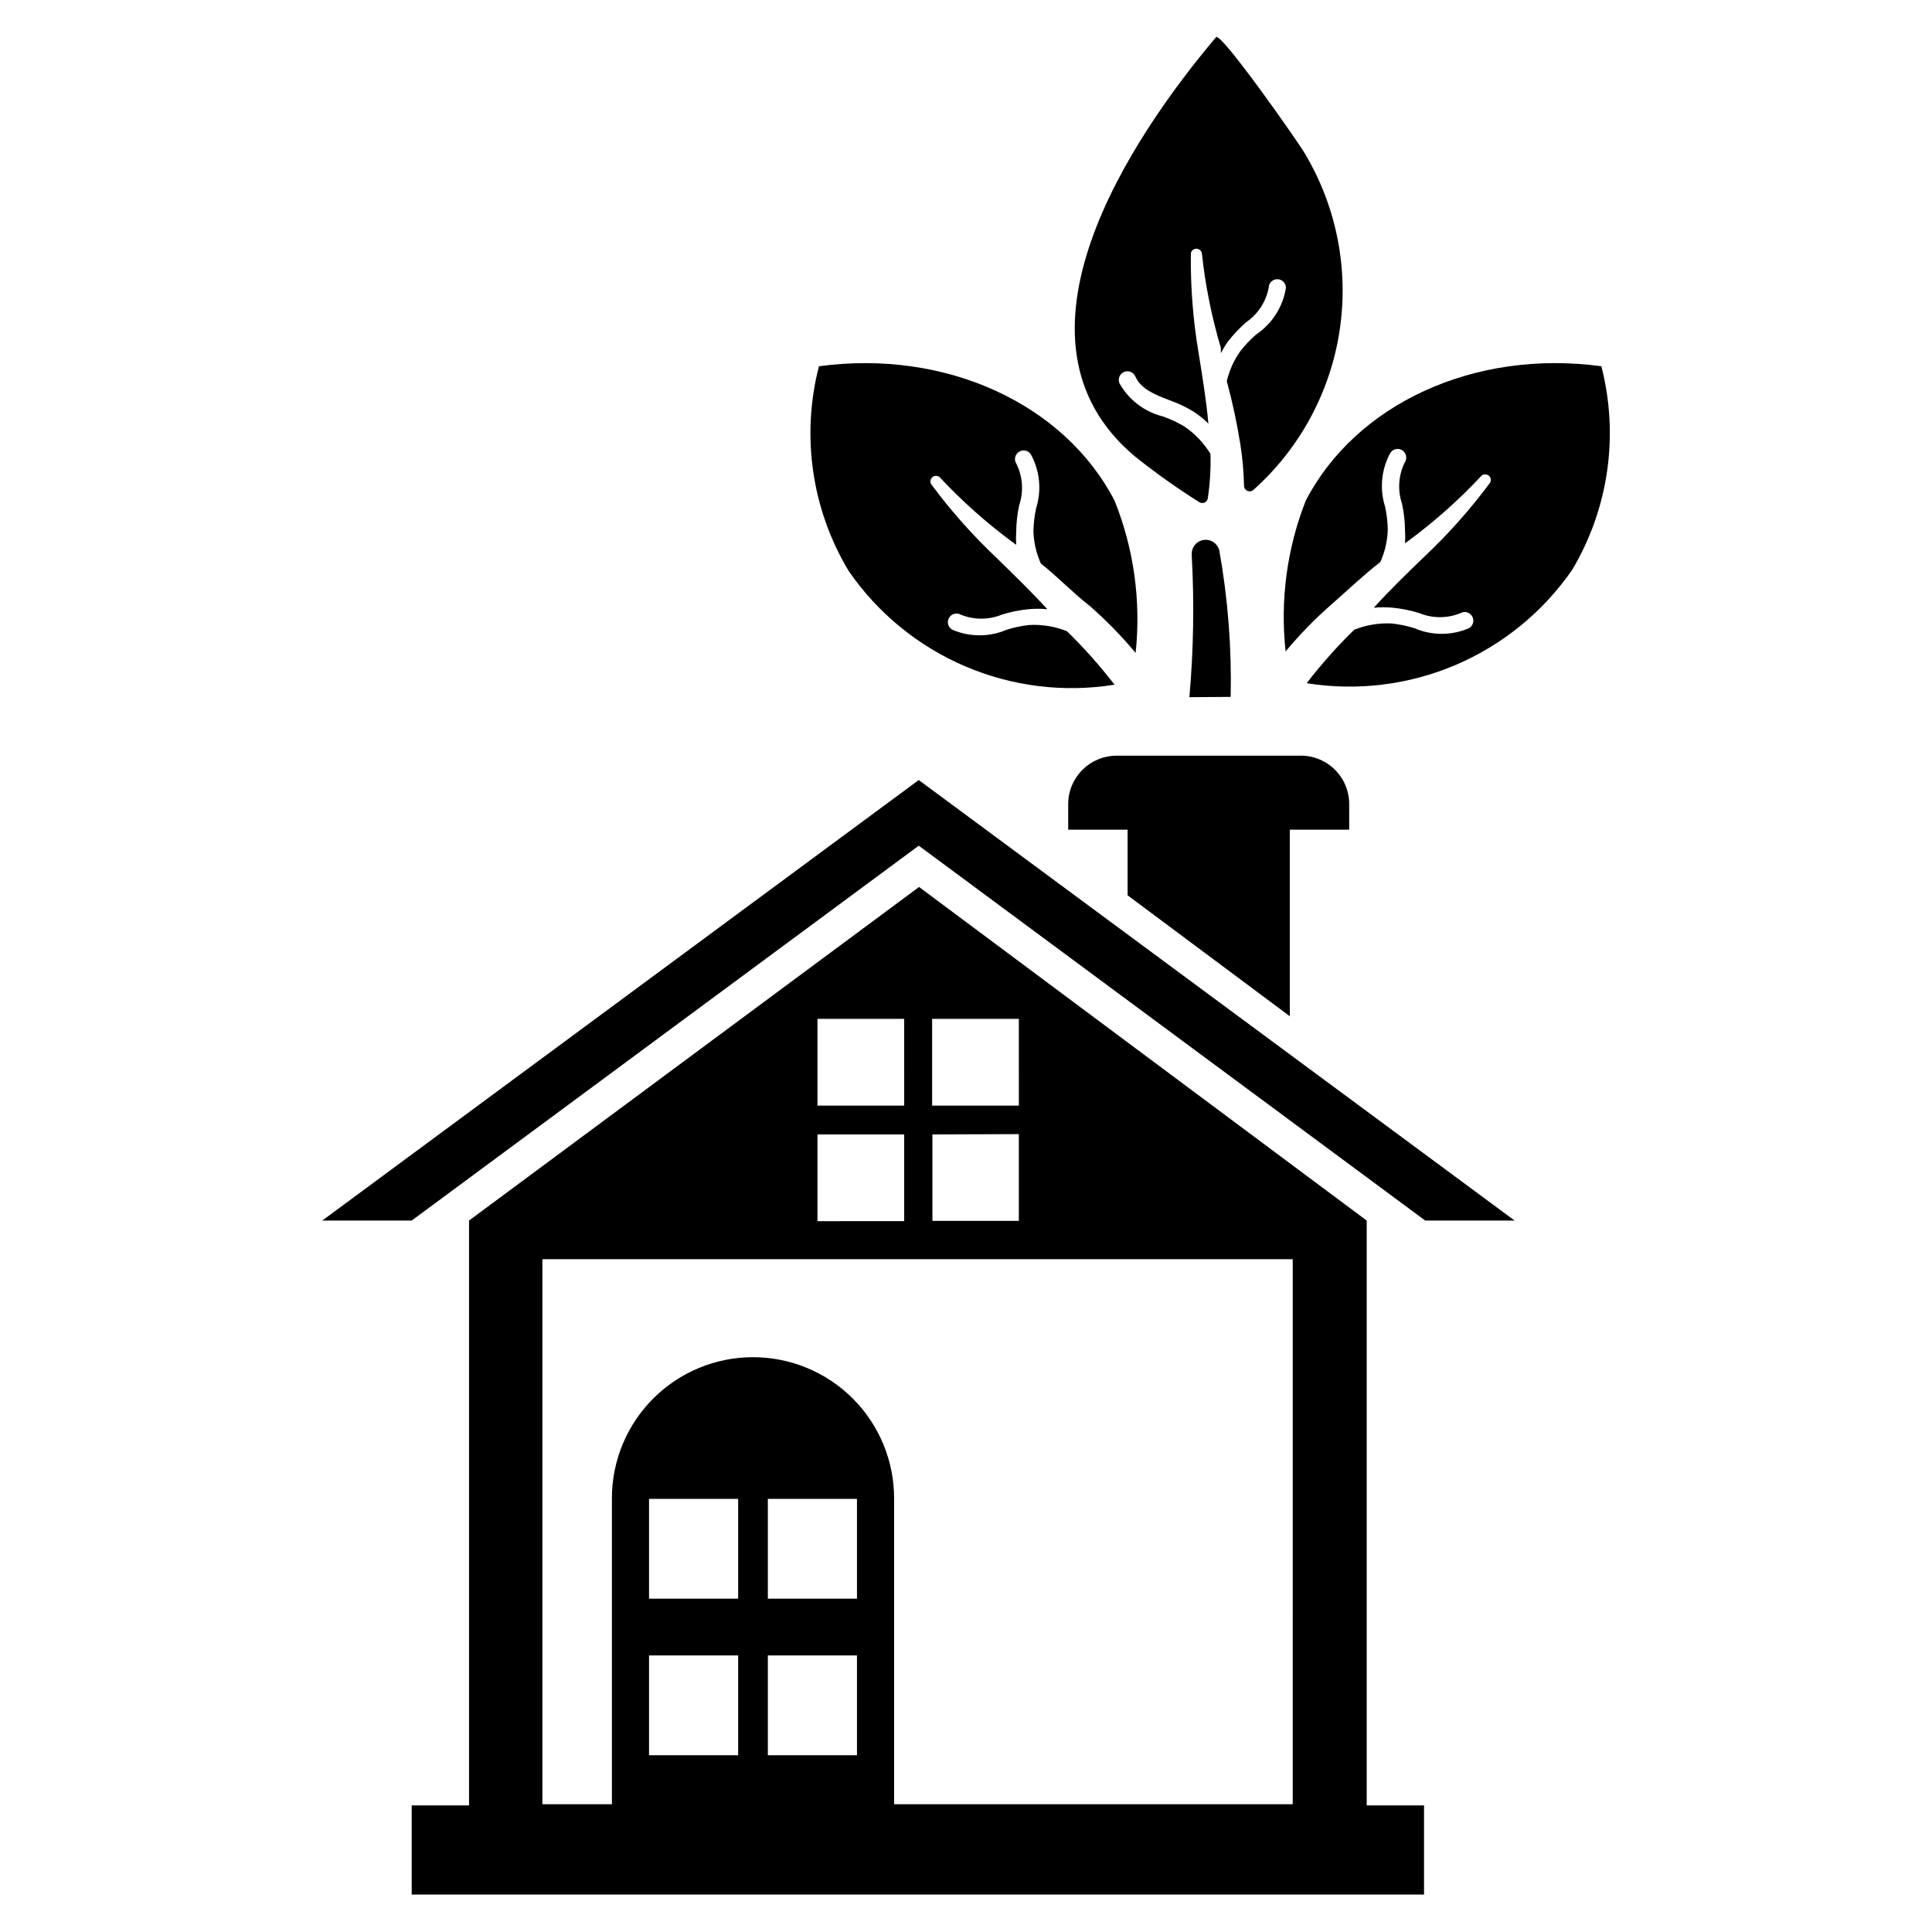
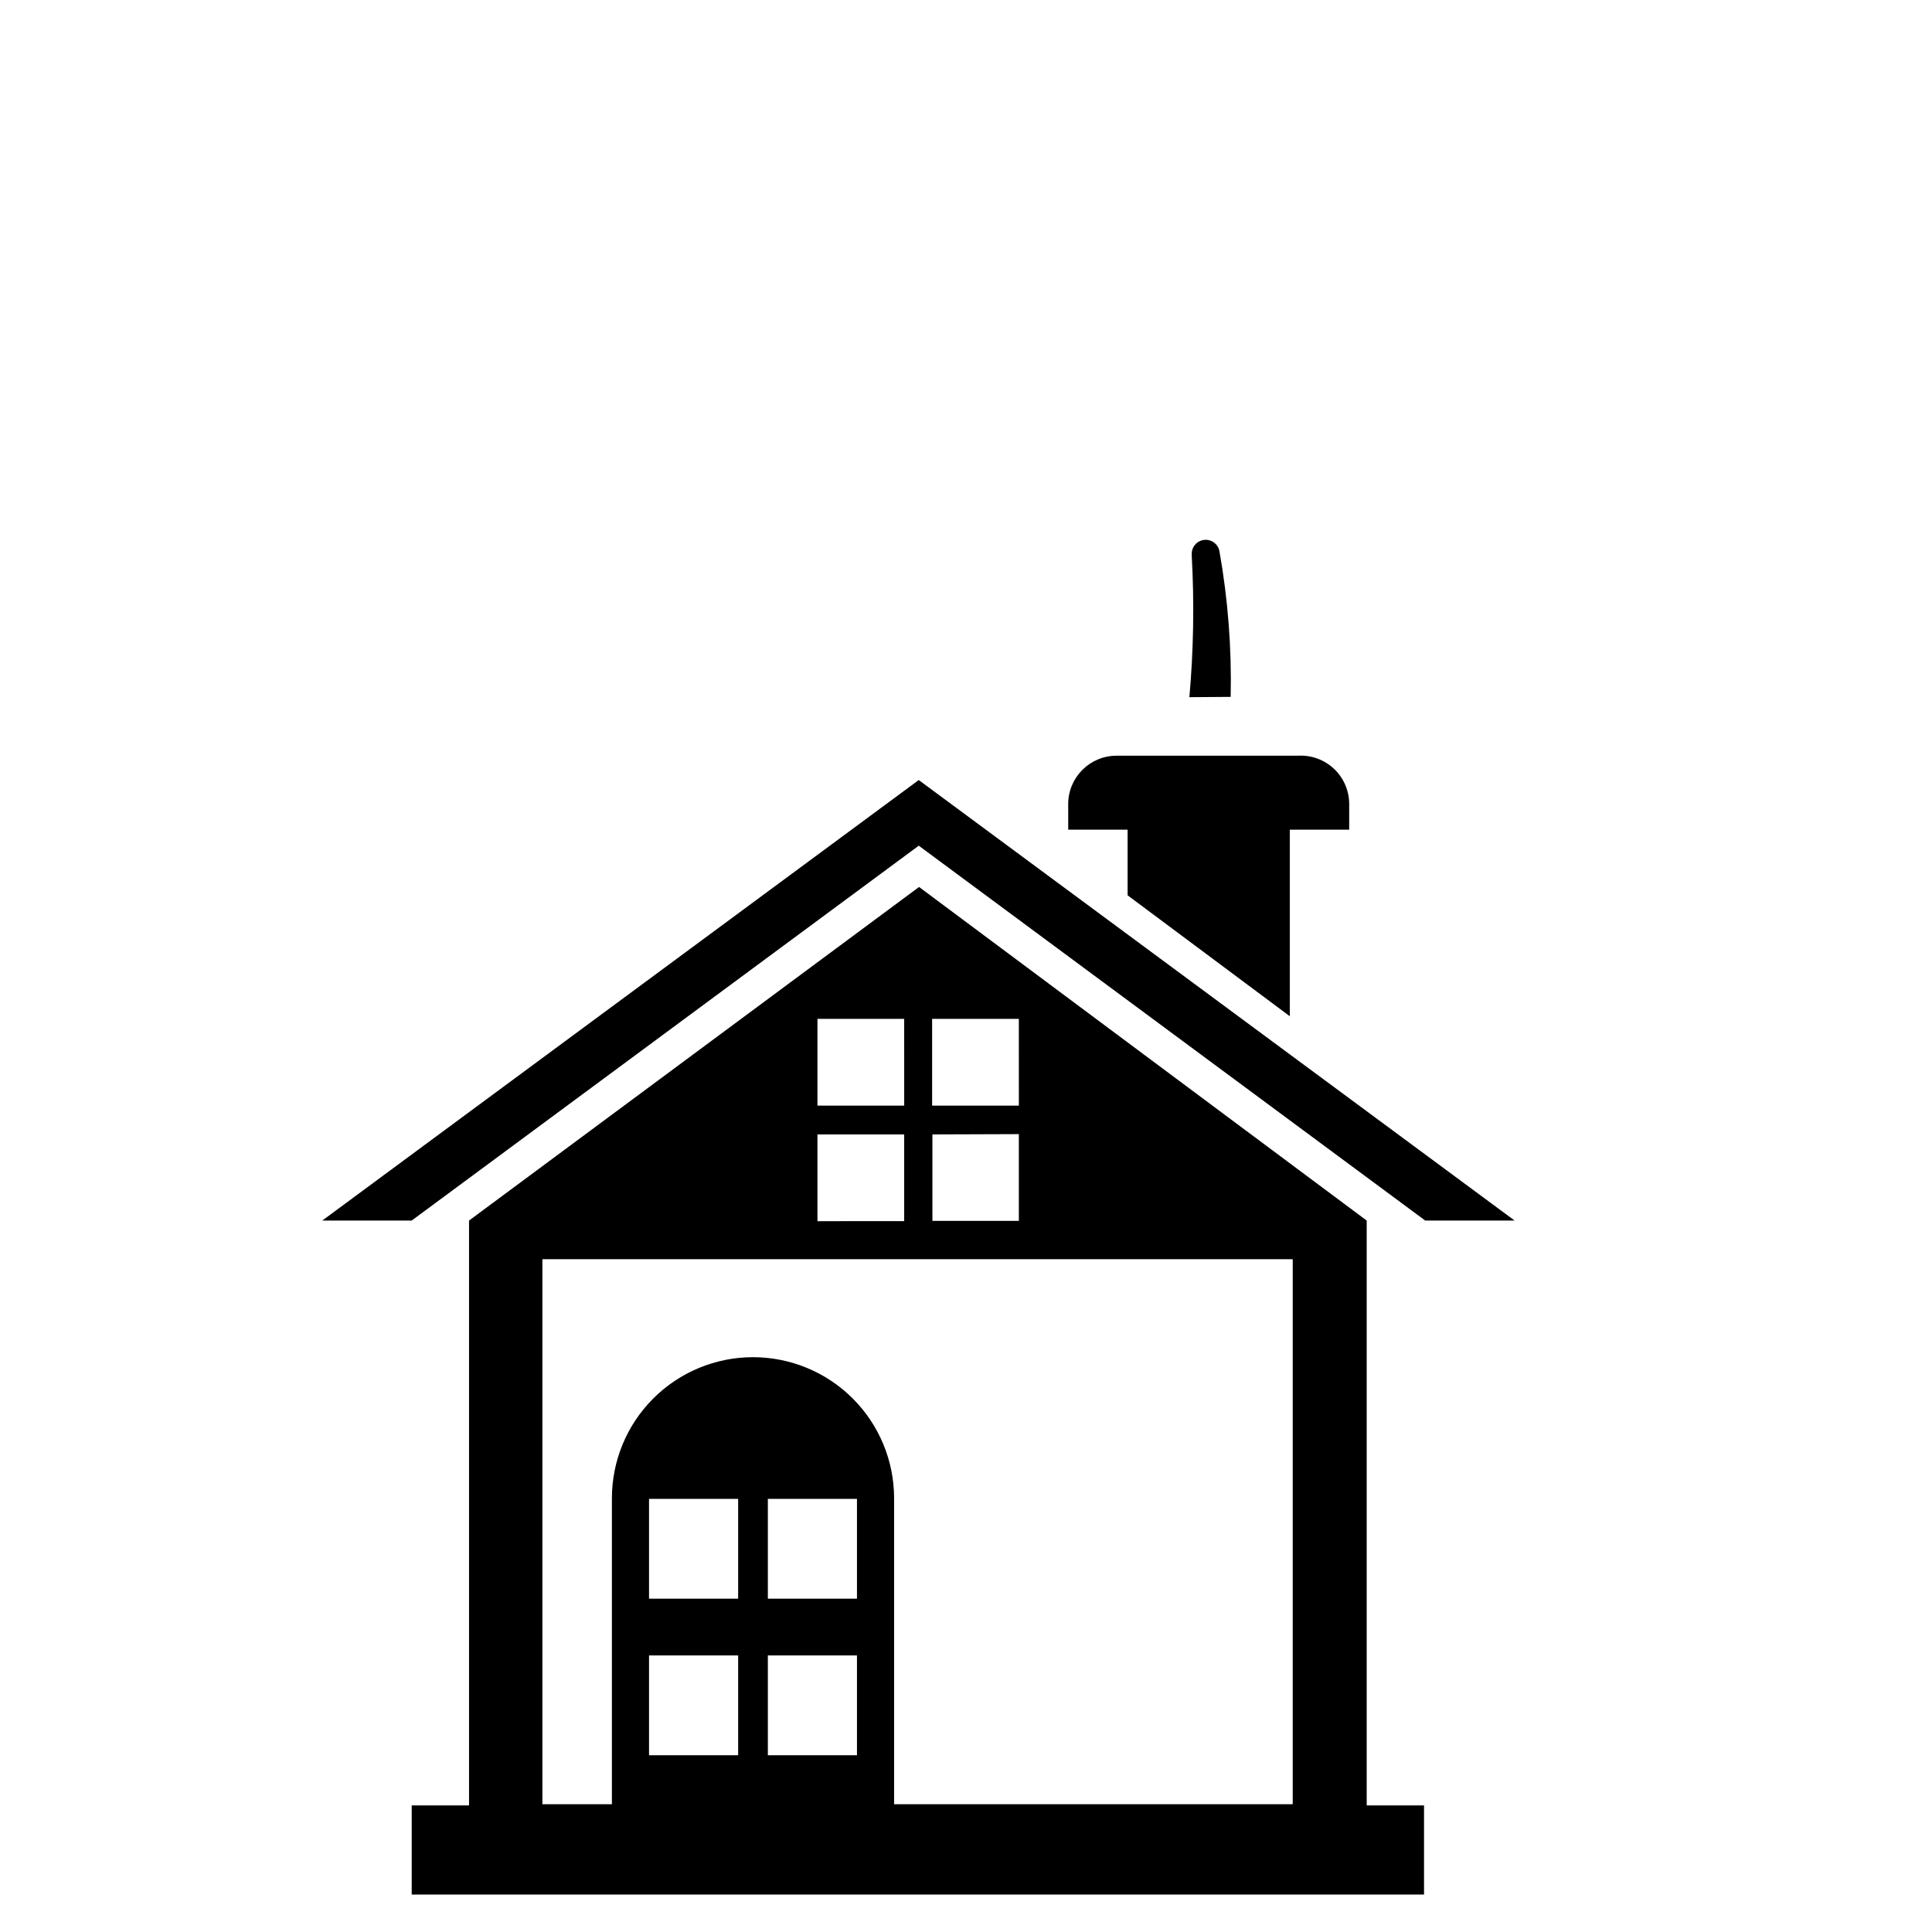
<svg xmlns="http://www.w3.org/2000/svg" fill="#000000" width="800px" height="800px" version="1.1" viewBox="144 144 512 512">
  <g>
-     <path d="m444.71 264.91c5.484 4.391 11.215 8.465 17.16 12.203 0.422 0.234 0.93 0.254 1.367 0.055 0.438-0.203 0.75-0.605 0.84-1.078 0.586-3.906 0.824-7.859 0.707-11.809-1.777-2.918-4.168-5.418-7.008-7.32-1.773-1.047-3.644-1.918-5.586-2.598-4.871-1.211-9.027-4.371-11.496-8.738-0.52-1.152-0.008-2.512 1.145-3.031 1.152-0.523 2.508-0.012 3.027 1.141 1.496 3.387 5.117 4.801 8.973 6.297h0.004c2.219 0.781 4.356 1.785 6.375 2.992 1.441 0.941 2.789 2.019 4.016 3.227-0.551-6.141-1.574-12.438-2.598-18.734-1.477-8.738-2.164-17.59-2.047-26.449 0.16-0.676 0.762-1.156 1.457-1.156s1.297 0.48 1.457 1.156c0.91 8.508 2.598 16.91 5.035 25.113v1.418-0.004c0.535-1.035 1.141-2.035 1.812-2.992 1.445-1.891 3.082-3.633 4.879-5.195 3.117-2.141 5.266-5.418 5.984-9.129 0-1.262 1.023-2.285 2.281-2.285 1.262 0 2.285 1.023 2.285 2.285-0.785 5.035-3.641 9.52-7.875 12.359-1.559 1.352-2.984 2.856-4.25 4.484-1.668 2.375-2.871 5.047-3.543 7.875 1.508 5.57 2.719 11.223 3.621 16.922 0.559 3.598 0.875 7.227 0.945 10.863 0.027 0.586 0.391 1.102 0.934 1.32 0.539 0.223 1.16 0.105 1.586-0.297 12.234-10.941 20.289-25.797 22.789-42.02 2.496-16.227-0.715-32.816-9.09-46.934-1.023-2.047-22.199-32.273-23.617-31.016-22.672 26.844-58.41 80.137-21.57 111.07z" />
-     <path d="m439.36 325.45c-3.863-5.012-8.07-9.746-12.598-14.168-3.172-1.27-6.582-1.832-9.996-1.652-2.031 0.223-4.035 0.645-5.984 1.258-4.598 1.973-9.805 1.973-14.402 0-1.109-0.609-1.516-2-0.906-3.109s2-1.512 3.109-0.906c3.504 1.441 7.438 1.441 10.941 0 2.254-0.703 4.578-1.18 6.926-1.414 1.703-0.172 3.418-0.172 5.117 0-4.172-4.566-8.738-8.973-13.305-13.461h0.004c-6.434-6.047-12.309-12.66-17.555-19.762-0.301-0.629-0.125-1.379 0.422-1.812 0.543-0.43 1.316-0.43 1.859 0.004 5.844 6.266 12.246 11.98 19.129 17.082l1.18 0.867c-0.078-1.156-0.078-2.312 0-3.465 0.027-2.356 0.293-4.703 0.789-7.008 1.215-3.598 0.961-7.531-0.707-10.941-0.719-1.043-0.453-2.469 0.59-3.188 1.043-0.719 2.469-0.453 3.188 0.59 2.414 4.379 2.926 9.559 1.418 14.328-0.438 2.019-0.676 4.074-0.711 6.141 0.105 2.934 0.773 5.82 1.969 8.5 4.488 3.543 8.582 7.871 13.066 11.336 4.332 3.801 8.359 7.93 12.047 12.359 1.469-13.715-0.449-27.582-5.59-40.383-13.305-25.586-44.633-40.148-78.328-35.582-4.758 18.402-1.922 37.945 7.871 54.238 7.691 11.176 18.395 19.938 30.863 25.273 12.473 5.34 26.199 7.027 39.594 4.875z" />
-     <path d="m568.38 241.06c-33.691-4.566-65.023 9.996-78.328 35.582-4.996 12.699-6.836 26.422-5.352 39.988 3.684-4.426 7.711-8.559 12.043-12.359 4.41-3.856 8.582-7.871 13.066-11.336 1.199-2.68 1.867-5.566 1.969-8.5-0.035-2.066-0.273-4.121-0.707-6.141-1.512-4.769-1-9.945 1.414-14.328 0.719-1.043 2.144-1.305 3.191-0.59 1.043 0.719 1.305 2.144 0.59 3.188-1.672 3.414-1.926 7.344-0.711 10.945 0.5 2.301 0.762 4.648 0.789 7.004 0.078 1.152 0.078 2.312 0 3.465l1.18-0.867c6.883-5.098 13.285-10.816 19.129-17.082 0.547-0.434 1.316-0.434 1.859 0 0.547 0.43 0.723 1.184 0.426 1.812-5.246 7.098-11.125 13.711-17.555 19.758-4.566 4.41-9.133 8.816-13.305 13.461 1.699-0.172 3.414-0.172 5.117 0 2.352 0.238 4.672 0.711 6.926 1.418 3.508 1.438 7.438 1.438 10.941 0 1.109-0.609 2.504-0.203 3.109 0.902 0.609 1.109 0.203 2.504-0.902 3.109-4.602 1.977-9.809 1.977-14.406 0-1.949-0.613-3.953-1.035-5.984-1.258-3.414-0.18-6.824 0.387-9.996 1.652-4.527 4.422-8.734 9.156-12.598 14.172 13.375 2.144 27.082 0.457 39.535-4.863 12.457-5.324 23.148-14.062 30.844-25.211 9.652-16.227 12.43-35.637 7.715-53.922z" />
    <path d="m459.2 328.76c1.102-12.434 1.312-24.93 0.629-37.395v-0.395 0.004c-0.113-1.941 1.293-3.641 3.223-3.887 1.926-0.25 3.719 1.035 4.102 2.941 2.269 12.754 3.269 25.699 2.988 38.652z" />
    <path d="m501.55 357.1v6.769h-15.742v49.438l-42.98-32.039v-17.398h-15.742v-6.769h-0.004c0-7.09 5.746-12.832 12.832-12.832h48.098c3.523-0.195 6.973 1.07 9.535 3.496 2.562 2.43 4.012 5.805 4.004 9.336z" />
    <path d="m521.7 467.46-134.22-99.344-134.38 99.344h-23.695l158.07-116.74 157.91 116.74z" />
-     <path d="m506.19 622.46v-155l-118.63-88.402-119.26 88.402v155h-15.195v23.617h268.28v-23.617zm-115.17-208.45h22.984l0.004 22.984h-22.988zm22.984 30.543v22.984h-22.906v-22.906zm-53.371-30.543h22.984l0.004 22.984h-22.988zm0 30.621h22.984v22.984l-22.984 0.004zm-21.016 164.52h-23.617v-26.449h23.617zm0-41.484h-23.617v-26.449h23.617zm31.488 41.484h-23.617v-26.449h23.617zm0-41.484h-23.617v-26.449h23.617zm115.48 54.477h-105.64v-81.082c0-9.918-3.941-19.43-10.953-26.441-7.012-7.012-16.523-10.953-26.441-10.953-9.914 0-19.426 3.941-26.438 10.953-7.016 7.012-10.953 16.523-10.953 26.441v81.082h-18.422v-144.45h198.85z" />
+     <path d="m506.19 622.46v-155l-118.63-88.402-119.26 88.402v155h-15.195v23.617h268.28v-23.617zm-115.17-208.45h22.984l0.004 22.984h-22.988zm22.984 30.543v22.984h-22.906v-22.906zm-53.371-30.543h22.984l0.004 22.984h-22.988zm0 30.621h22.984v22.984l-22.984 0.004zm-21.016 164.52h-23.617v-26.449h23.617zm0-41.484h-23.617v-26.449h23.617zm31.488 41.484h-23.617v-26.449h23.617zm0-41.484h-23.617v-26.449h23.617zm115.48 54.477h-105.64v-81.082c0-9.918-3.941-19.43-10.953-26.441-7.012-7.012-16.523-10.953-26.441-10.953-9.914 0-19.426 3.941-26.438 10.953-7.016 7.012-10.953 16.523-10.953 26.441v81.082h-18.422v-144.45h198.85" />
  </g>
</svg>